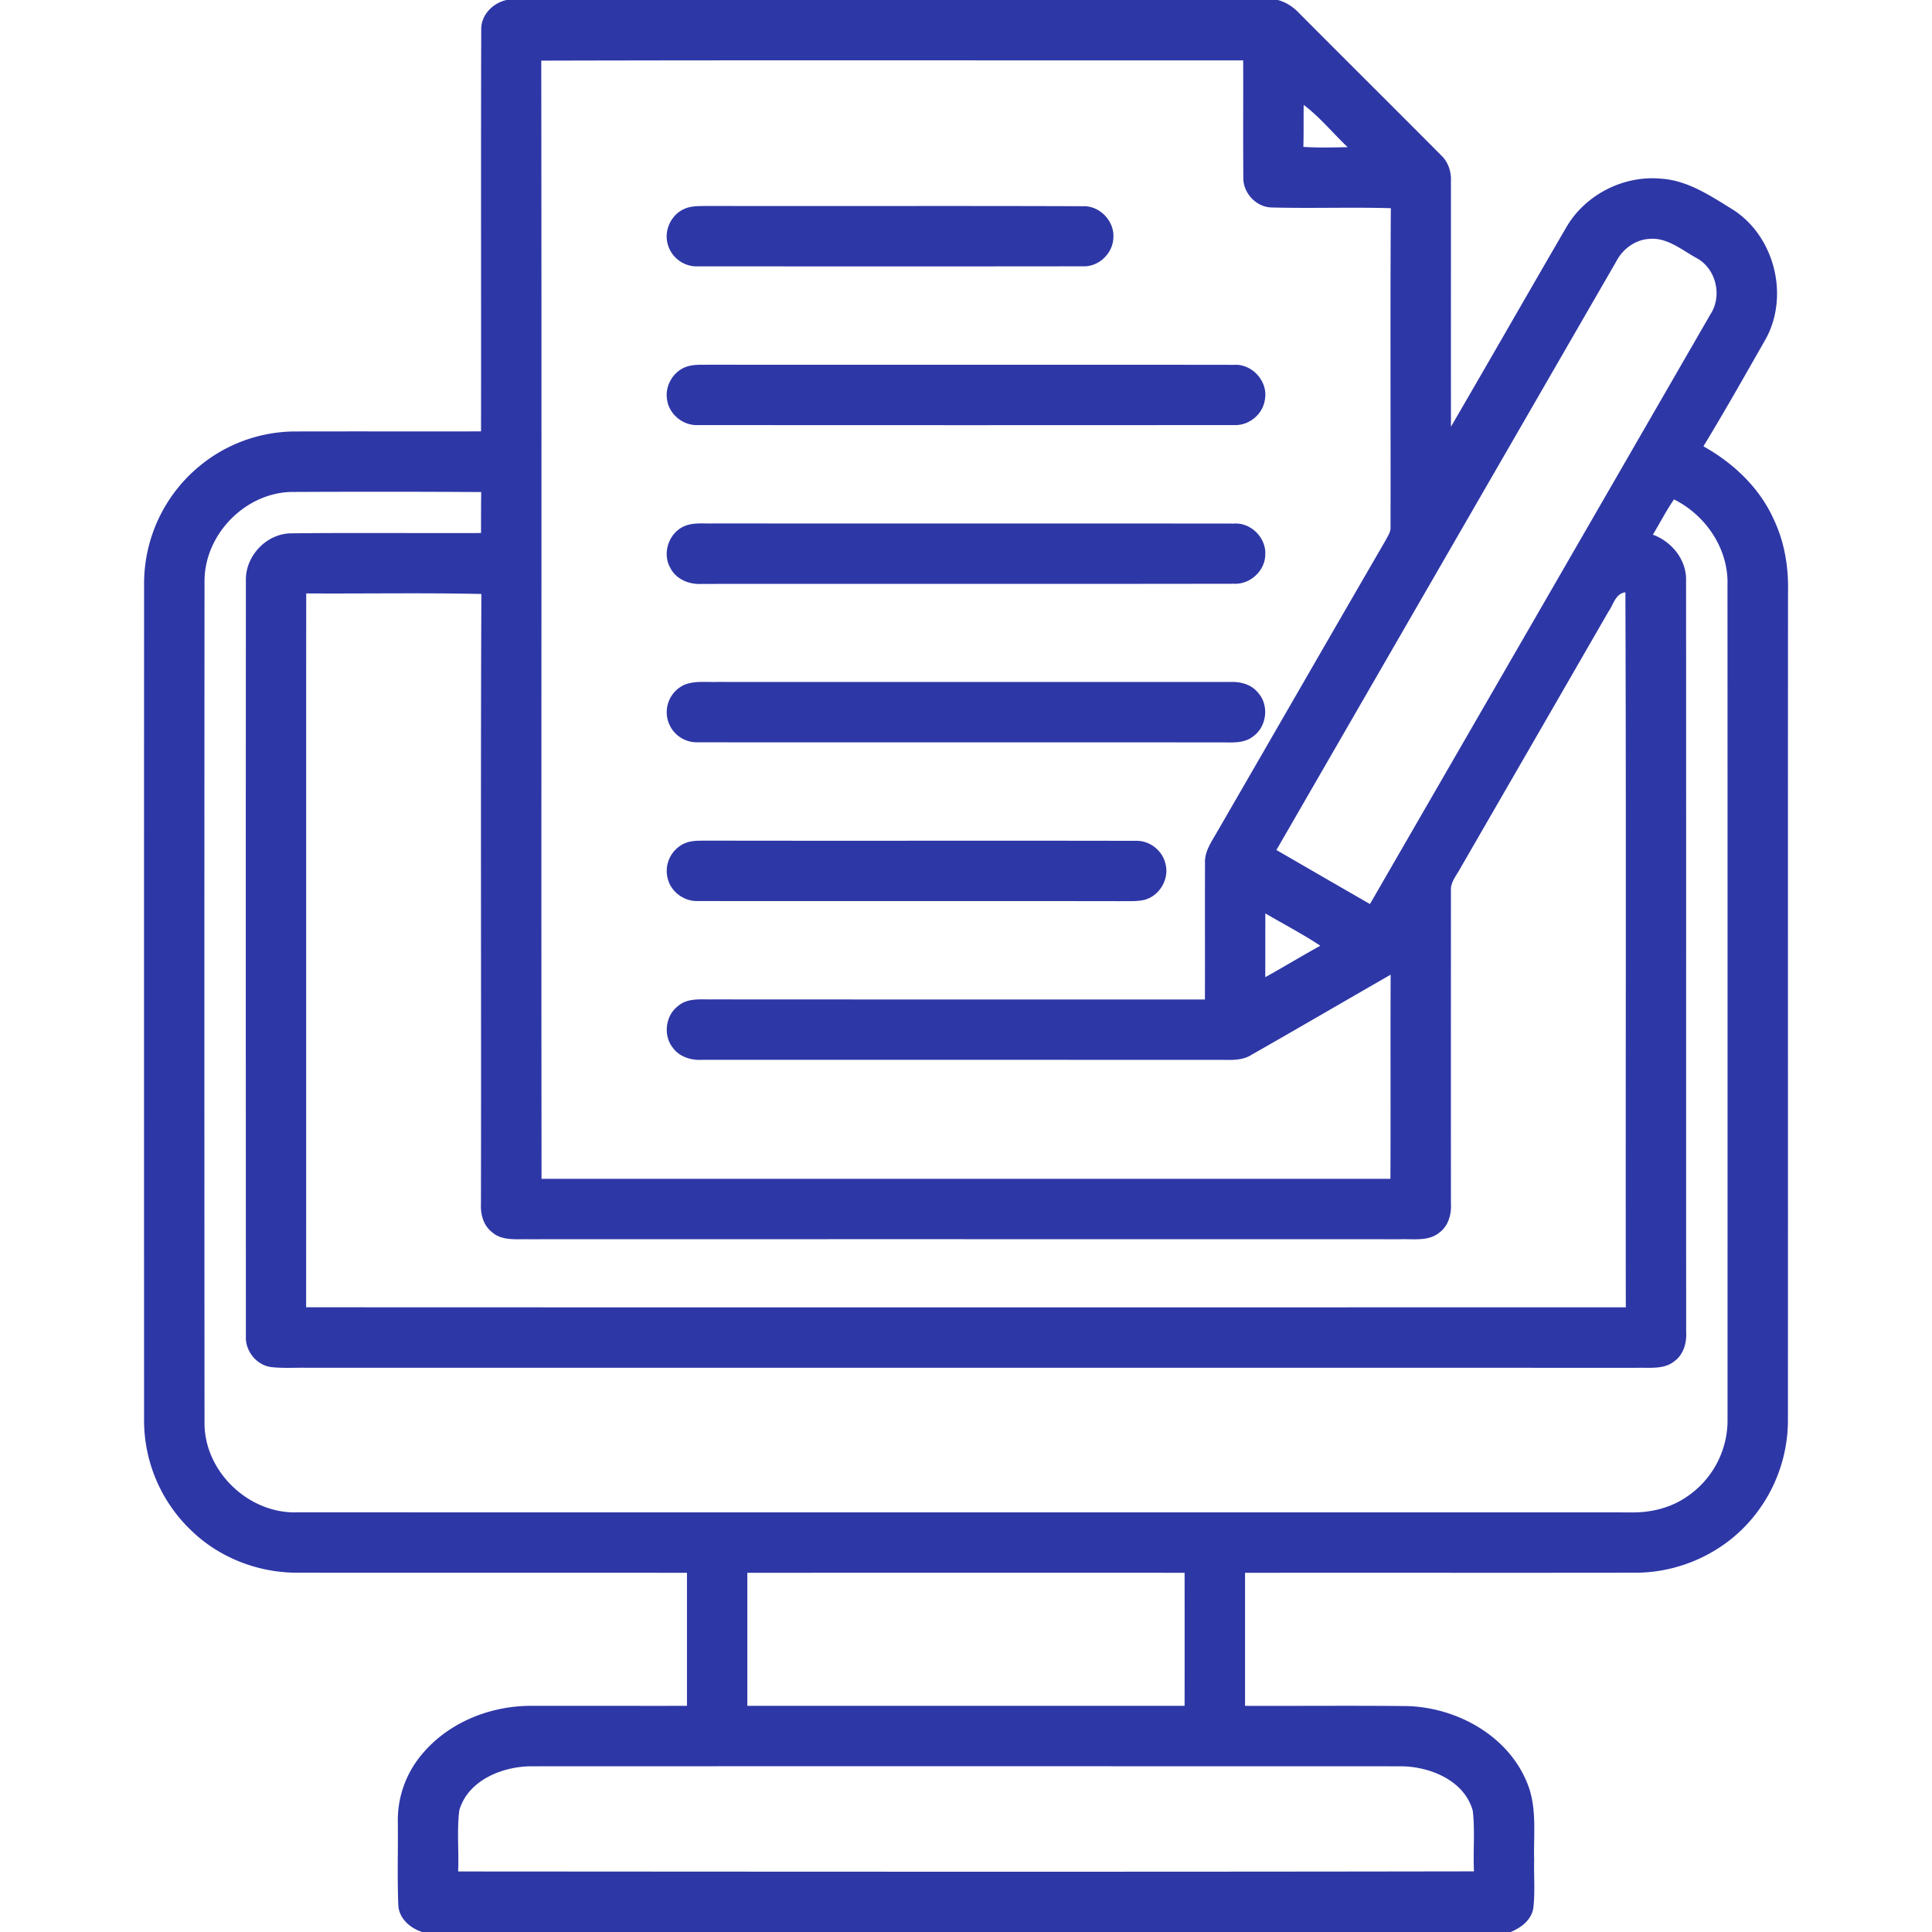
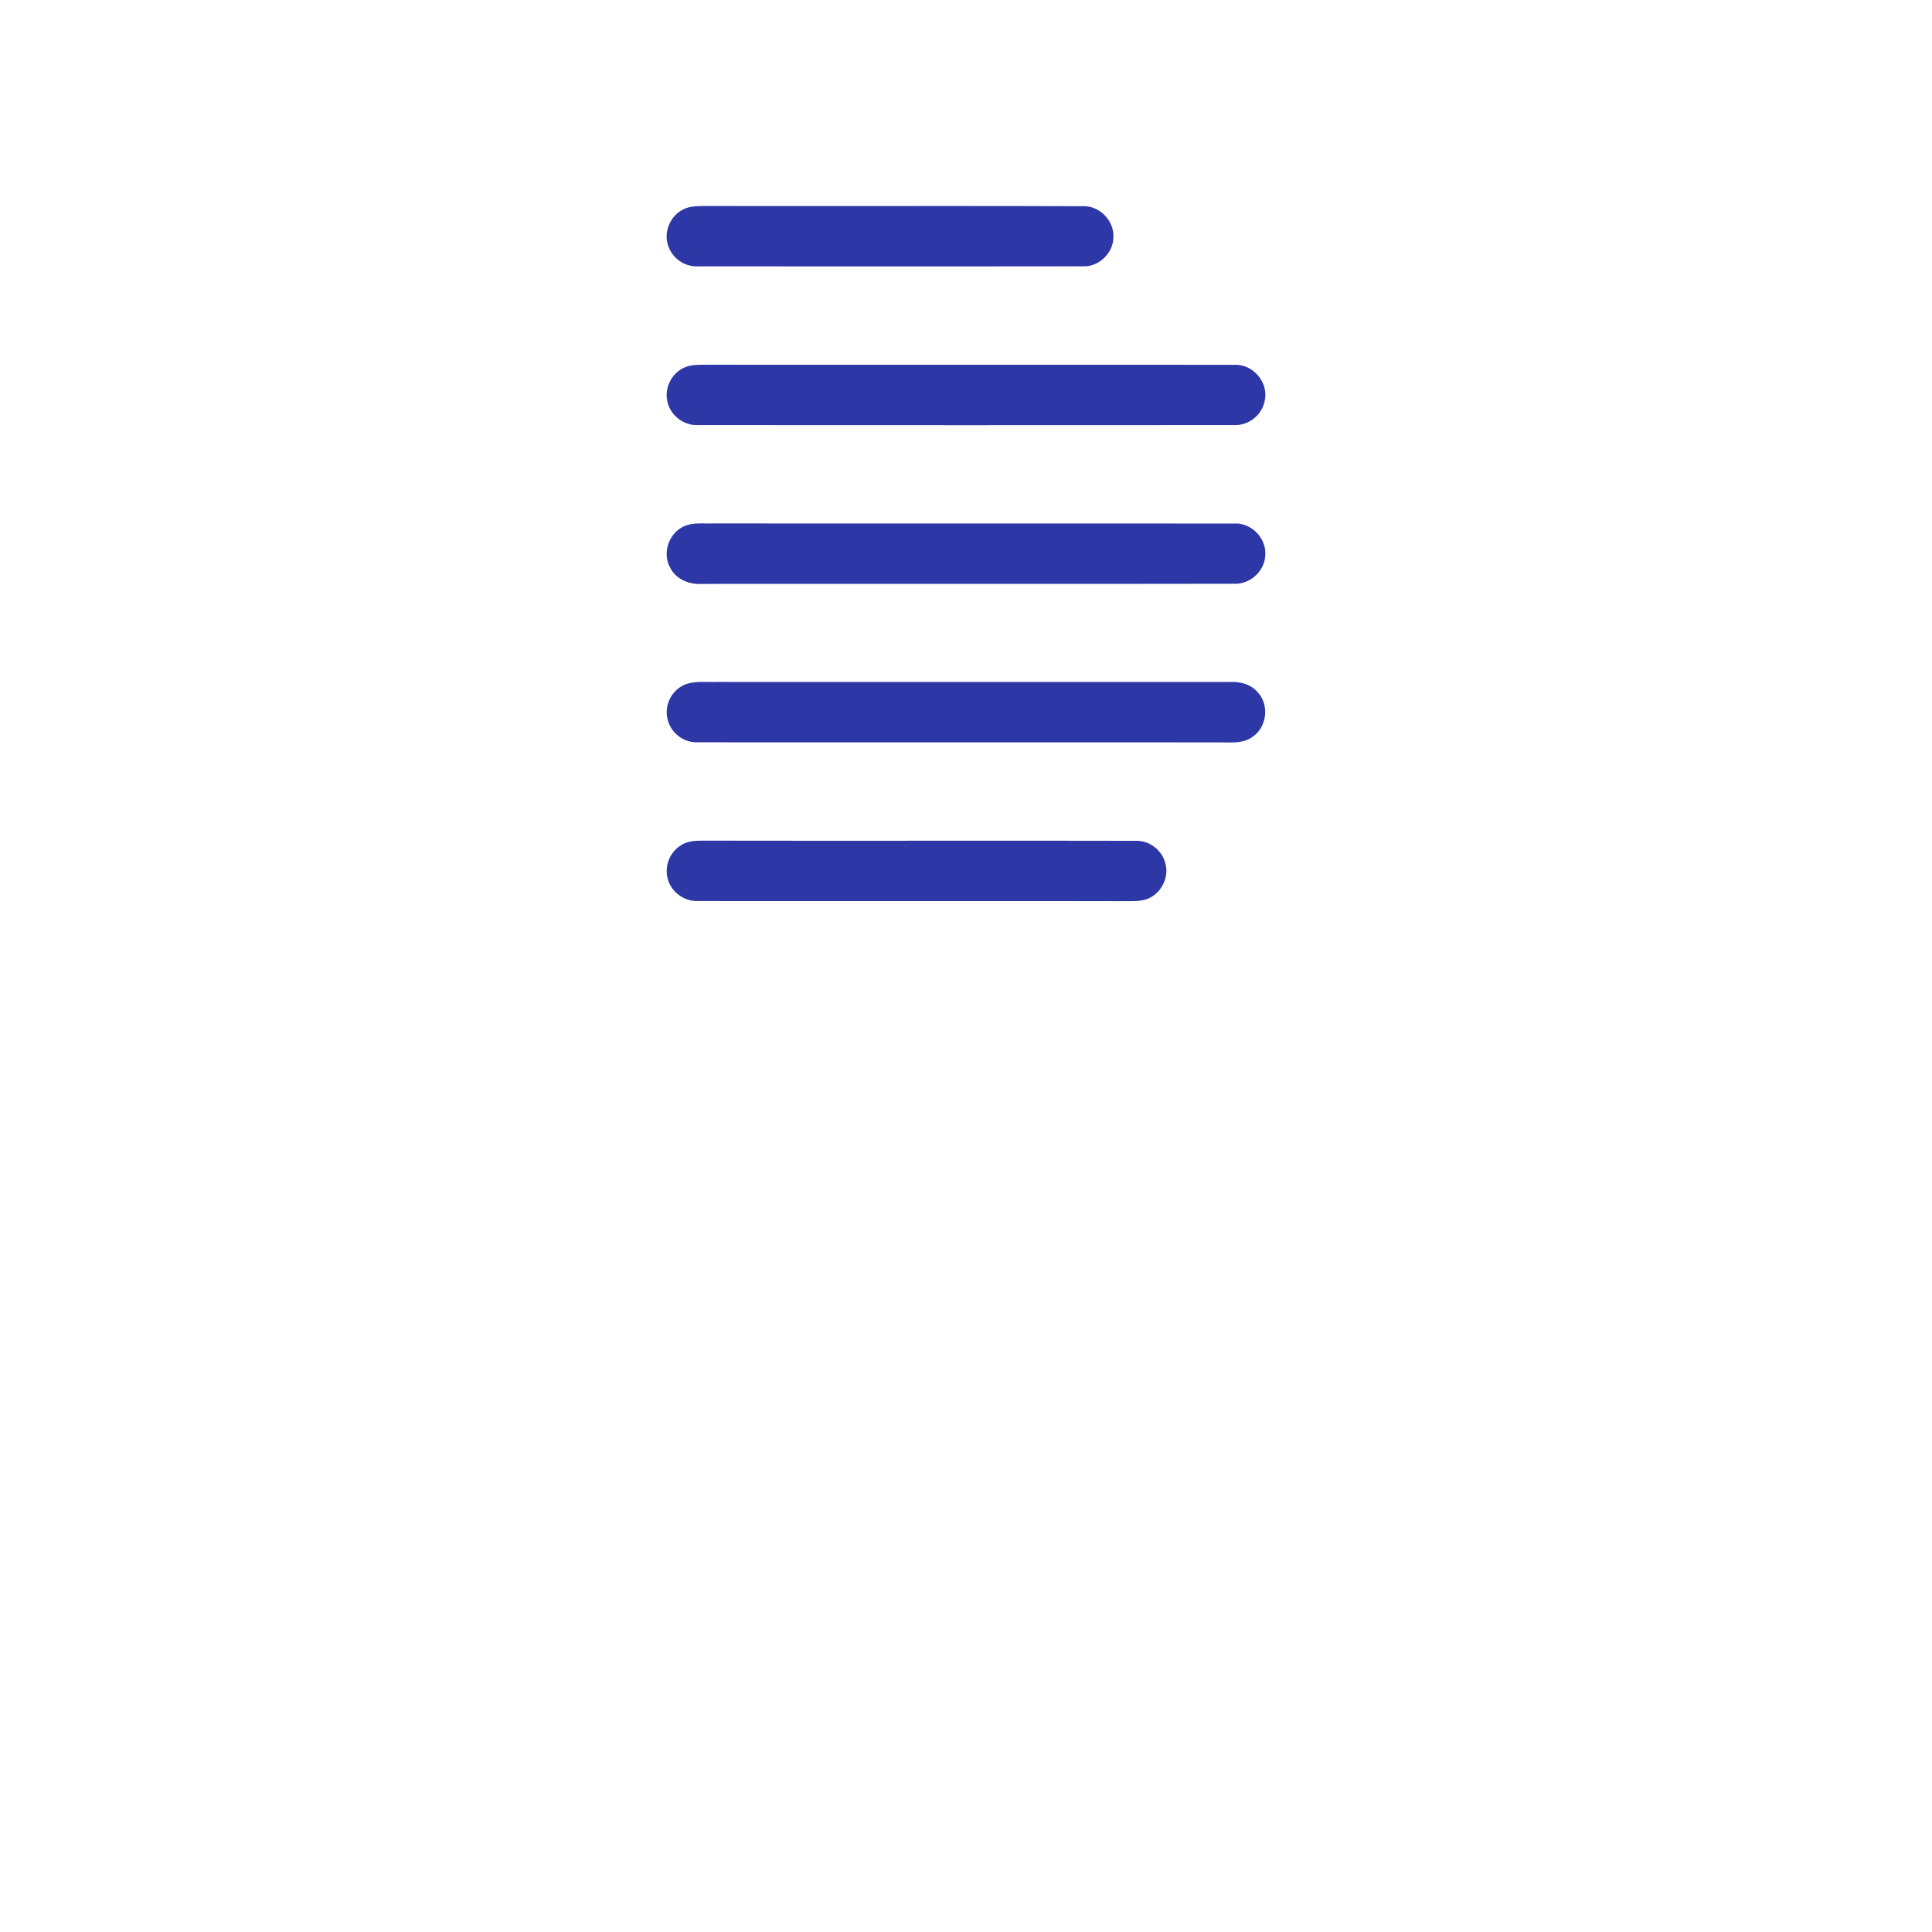
<svg xmlns="http://www.w3.org/2000/svg" width="70" height="70" fill="none">
  <g fill="#2E37A6">
-     <path d="M18.357 0h27.941c.308.08.575.264.79.494 1.703 1.714 3.42 3.413 5.122 5.128.257.24.375.588.36.936.001 2.969-.002 5.935.001 8.903 1.403-2.409 2.784-4.828 4.186-7.237.684-1.17 2.062-1.873 3.409-1.752.984.058 1.824.633 2.637 1.134 1.501.972 2.033 3.128 1.165 4.69-.741 1.297-1.474 2.6-2.25 3.875 1.095.611 2.05 1.515 2.562 2.677.382.814.526 1.721.503 2.617-.006 9.982.001 19.963-.003 29.944a5.55 5.55 0 0 1-1.367 3.69c-1.04 1.202-2.616 1.898-4.203 1.883-4.7.008-9.4-.002-14.1.004v4.82c1.965.007 3.931-.013 5.896.009 1.784.058 3.624 1.066 4.319 2.768.377.893.233 1.882.26 2.823-.013.57.036 1.142-.028 1.71-.059.44-.44.727-.822.884H15.296c-.438-.14-.846-.495-.865-.982-.04-.996-.006-1.994-.017-2.991a3.701 3.701 0 0 1 .874-2.465c.966-1.164 2.5-1.77 3.995-1.756 1.869-.002 3.738.002 5.607 0v-4.82c-4.698-.006-9.396.003-14.093-.004-1.404.01-2.807-.52-3.826-1.49a5.516 5.516 0 0 1-1.751-4.087c-.001-10.074-.003-20.146.001-30.218a5.516 5.516 0 0 1 1.976-4.274 5.474 5.474 0 0 1 3.46-1.28c2.257-.006 4.515.002 6.772-.003.007-4.847-.008-9.694.007-14.54-.018-.539.413-.982.921-1.09Zm1.254 2.197c.018 13.505-.004 27.01.01 40.515 10.253-.002 20.506-.001 30.757 0 .012-2.466-.003-4.931.008-7.398-1.686.968-3.363 1.949-5.052 2.91-.39.243-.865.164-1.3.178-6.203-.003-12.404-.002-18.606-.002-.393.02-.817-.108-1.053-.443-.352-.444-.265-1.155.184-1.5.352-.313.851-.238 1.284-.247 5.939.005 11.876.001 17.814.003.004-1.64-.003-3.279.003-4.918-.028-.43.23-.79.433-1.144 2.041-3.525 4.069-7.056 6.113-10.578.072-.145.179-.286.176-.454.008-3.858-.014-7.718.011-11.576-1.444-.041-2.887.012-4.33-.026-.56-.018-1.033-.536-1.014-1.094-.013-1.41 0-2.823-.006-4.236-8.478.006-16.954-.012-25.432.01Zm27.624 1.604c-.008.507.004 1.014-.012 1.521.534.035 1.069.021 1.605.01-.535-.507-1.004-1.088-1.593-1.531Zm11.322 5.676-12.31 21.32c1.129.655 2.258 1.307 3.389 1.958 4.115-7.122 8.227-14.245 12.337-21.368.438-.668.205-1.655-.502-2.037-.542-.295-1.075-.763-1.733-.693-.509.038-.952.375-1.181.82ZM7.41 21.051a22670.11 22670.11 0 0 0 0 30.49c-.015 1.775 1.61 3.324 3.377 3.253 16.092.006 32.184 0 48.275.003.708.018 1.43-.148 2.023-.546a3.34 3.34 0 0 0 1.507-2.849c0-10.07.002-20.139-.002-30.208.04-1.311-.785-2.524-1.938-3.1-.283.41-.508.854-.766 1.278.694.255 1.233.924 1.203 1.683.007 9.07 0 18.138.004 27.208.023.394-.097.822-.432 1.06-.373.3-.882.222-1.325.235-16.089-.004-32.177 0-48.264-.002-.406-.005-.815.021-1.22-.021-.55-.055-.977-.587-.943-1.132-.004-9.118-.006-18.236 0-27.354-.03-.889.729-1.706 1.62-1.725 2.3-.025 4.6-.002 6.899-.011.001-.495 0-.99.007-1.485a612.851 612.851 0 0 0-6.914-.003c-1.667.058-3.112 1.558-3.11 3.226Zm3.685.45c-.004 8.62.001 17.242-.003 25.864 15.938.007 31.875.004 47.814.001-.011-8.635.017-17.27-.015-25.905-.363.04-.438.46-.62.71a7800.95 7800.95 0 0 1-5.354 9.276c-.138.265-.369.51-.347.828-.001 3.782-.003 7.565 0 11.346.02.377-.09.782-.4 1.023-.4.346-.962.238-1.446.256-10.527-.002-21.053-.003-31.579 0-.446-.01-.964.065-1.323-.261-.31-.242-.416-.648-.396-1.027.014-7.364-.016-14.727.015-22.091-2.114-.047-4.23-.007-6.346-.02Zm34.748 13.904c.67-.372 1.325-.769 1.995-1.14-.642-.424-1.327-.781-1.992-1.17-.003.77 0 1.54-.003 2.31Zm-18.766 21.58v4.82h15.843c.002-1.606.002-3.213 0-4.82-5.281-.002-10.561 0-15.843 0ZM16.64 65.597c-.088.732-.01 1.474-.041 2.21 12.268.008 24.537.017 36.806-.004-.037-.733.042-1.472-.044-2.199-.309-1.106-1.57-1.61-2.629-1.608-10.487-.002-20.977-.004-31.464 0-1.056-.001-2.315.502-2.628 1.601Z" />
    <path d="M24.784 7.574c.244-.116.52-.104.784-.112 4.555.011 9.112-.008 13.669.01.608-.024 1.148.54 1.102 1.147-.018.559-.524 1.048-1.087 1.03-4.653.006-9.307.003-13.959.002a1.092 1.092 0 0 1-1.09-.771c-.164-.502.1-1.091.581-1.306ZM24.791 13.32c.283-.13.604-.098.908-.106 6.337.008 12.674-.004 19.012.005.666-.043 1.25.616 1.116 1.272-.077.526-.58.935-1.11.91-6.477.005-12.955.005-19.431 0-.533.026-1.042-.386-1.116-.917-.084-.47.186-.97.621-1.165ZM24.793 19.065c.329-.143.7-.088 1.05-.1 6.29.006 12.579-.002 18.867.005.61-.043 1.169.512 1.133 1.124-.005.586-.547 1.084-1.13 1.056-6.428.011-12.856.002-19.285.006-.45.03-.934-.164-1.143-.584-.303-.529-.05-1.267.508-1.507ZM24.795 24.812c.376-.153.793-.09 1.19-.104 6.197.003 12.395.001 18.593.001.37-.015.765.089 1.004.39.41.452.317 1.232-.18 1.583-.353.28-.826.208-1.245.217-6.291-.006-12.583.003-18.876-.004a1.091 1.091 0 0 1-.486-2.083ZM24.797 30.56c.284-.128.605-.094.909-.102 5.147.01 10.295-.004 15.442.007.492-.02.963.34 1.075.818.158.55-.204 1.175-.756 1.32-.283.066-.577.043-.864.048-5.105-.008-10.213.003-15.318-.005-.488.019-.96-.319-1.087-.792a1.098 1.098 0 0 1 .599-1.295Z" />
  </g>
</svg>